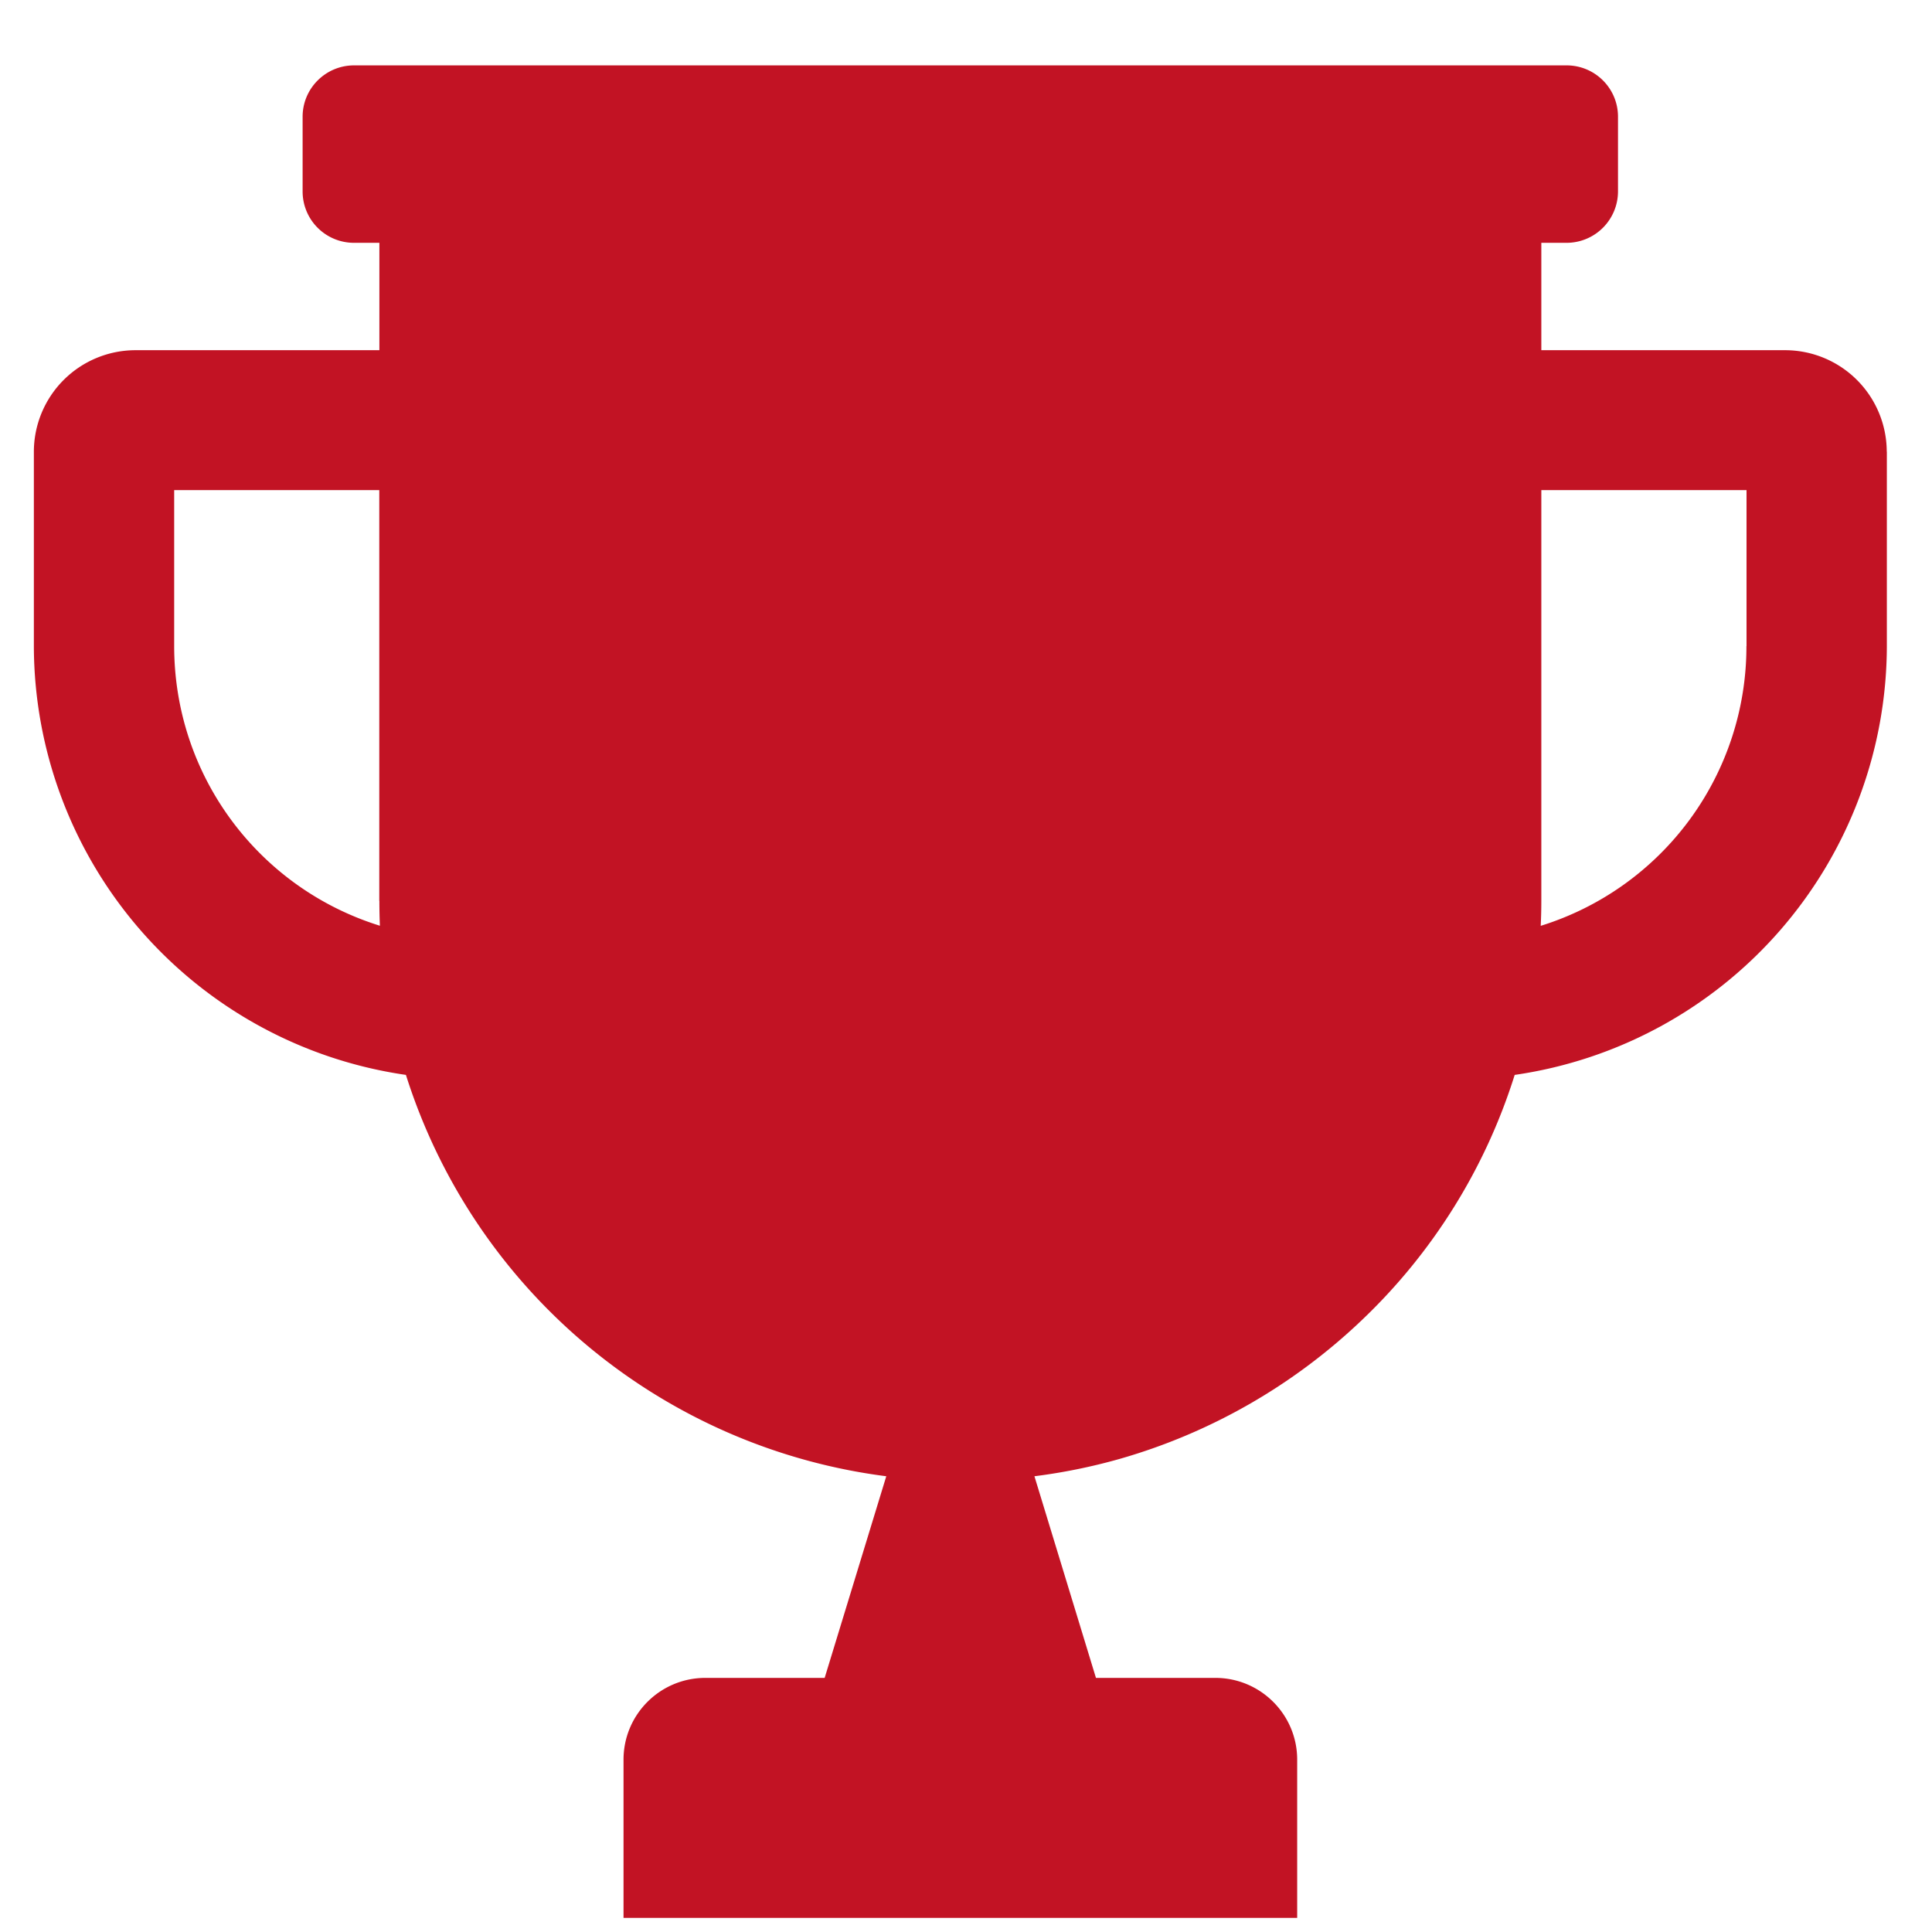
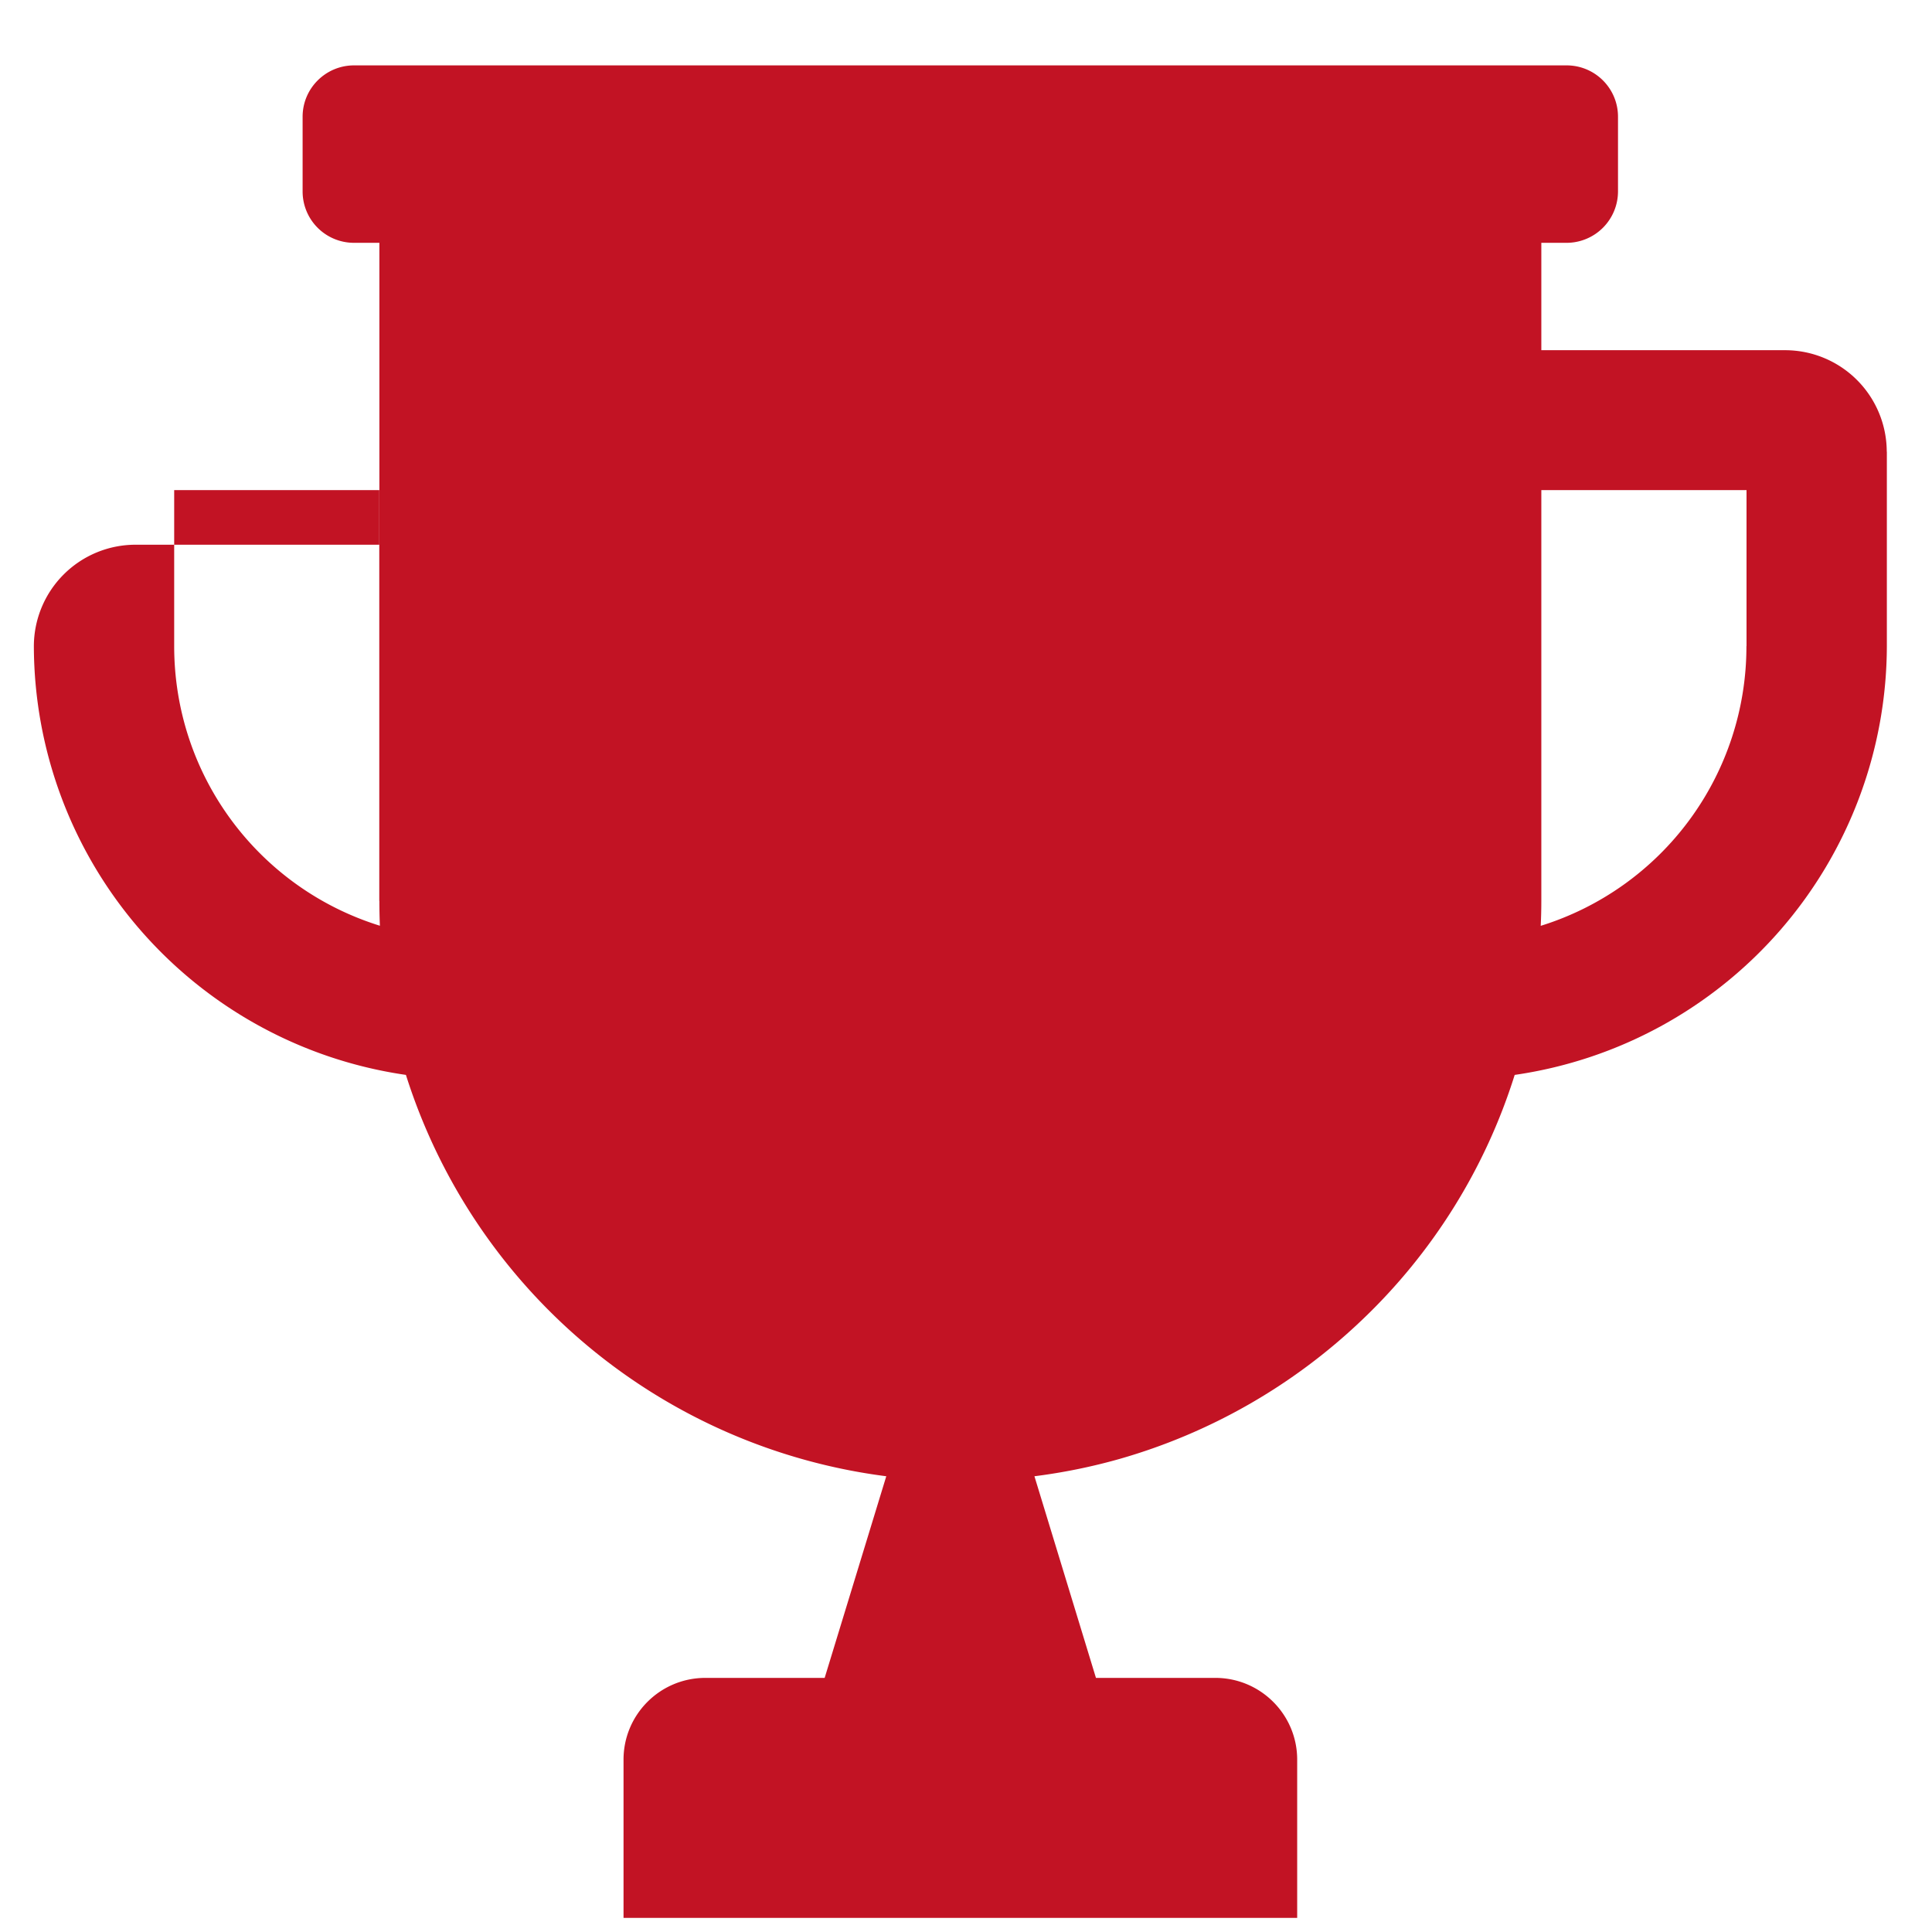
<svg xmlns="http://www.w3.org/2000/svg" width="19" height="19" viewBox="0 0 19 19">
  <g>
    <g>
-       <path fill="#c21324" d="M18.556 4.442v1.913a4.27 4.27 0 0 1-3.66 4.216 5.67 5.67 0 0 1-1.51 2.418 5.736 5.736 0 0 1-2.377 1.359 5.69 5.69 0 0 1-.836.17l.605 1.983h1.174c.444 0 .805.36.805.804v1.556H6.132v-1.556c0-.444.36-.804.805-.804H8.11l.606-1.983a5.717 5.717 0 0 1-4.724-3.947A4.27 4.27 0 0 1 .333 6.355V4.442a1 1 0 0 1 1-.998h2.398V2.388h-.249a.505.505 0 0 1-.506-.505v-.735c0-.279.227-.505.506-.505h11.924c.28 0 .506.226.506.505v.735a.506.506 0 0 1-.506.505h-.248v1.056h2.397a1 1 0 0 1 1 .998zm-1.38 1.913V4.82h-2.018v4.04c0 .082-.002.164-.006.245a2.877 2.877 0 0 0 2.023-2.751zM3.73 8.86v-4.04H1.713v1.534c0 1.277.832 2.38 2.023 2.75a5.764 5.764 0 0 1-.005-.243z" />
+       <path fill="#c21324" d="M18.556 4.442v1.913a4.27 4.27 0 0 1-3.66 4.216 5.67 5.67 0 0 1-1.51 2.418 5.736 5.736 0 0 1-2.377 1.359 5.69 5.69 0 0 1-.836.17l.605 1.983h1.174c.444 0 .805.36.805.804v1.556H6.132v-1.556c0-.444.36-.804.805-.804H8.11l.606-1.983a5.717 5.717 0 0 1-4.724-3.947A4.27 4.27 0 0 1 .333 6.355a1 1 0 0 1 1-.998h2.398V2.388h-.249a.505.505 0 0 1-.506-.505v-.735c0-.279.227-.505.506-.505h11.924c.28 0 .506.226.506.505v.735a.506.506 0 0 1-.506.505h-.248v1.056h2.397a1 1 0 0 1 1 .998zm-1.38 1.913V4.82h-2.018v4.04c0 .082-.002.164-.006.245a2.877 2.877 0 0 0 2.023-2.751zM3.73 8.86v-4.04H1.713v1.534c0 1.277.832 2.38 2.023 2.75a5.764 5.764 0 0 1-.005-.243z" />
    </g>
  </g>
</svg>